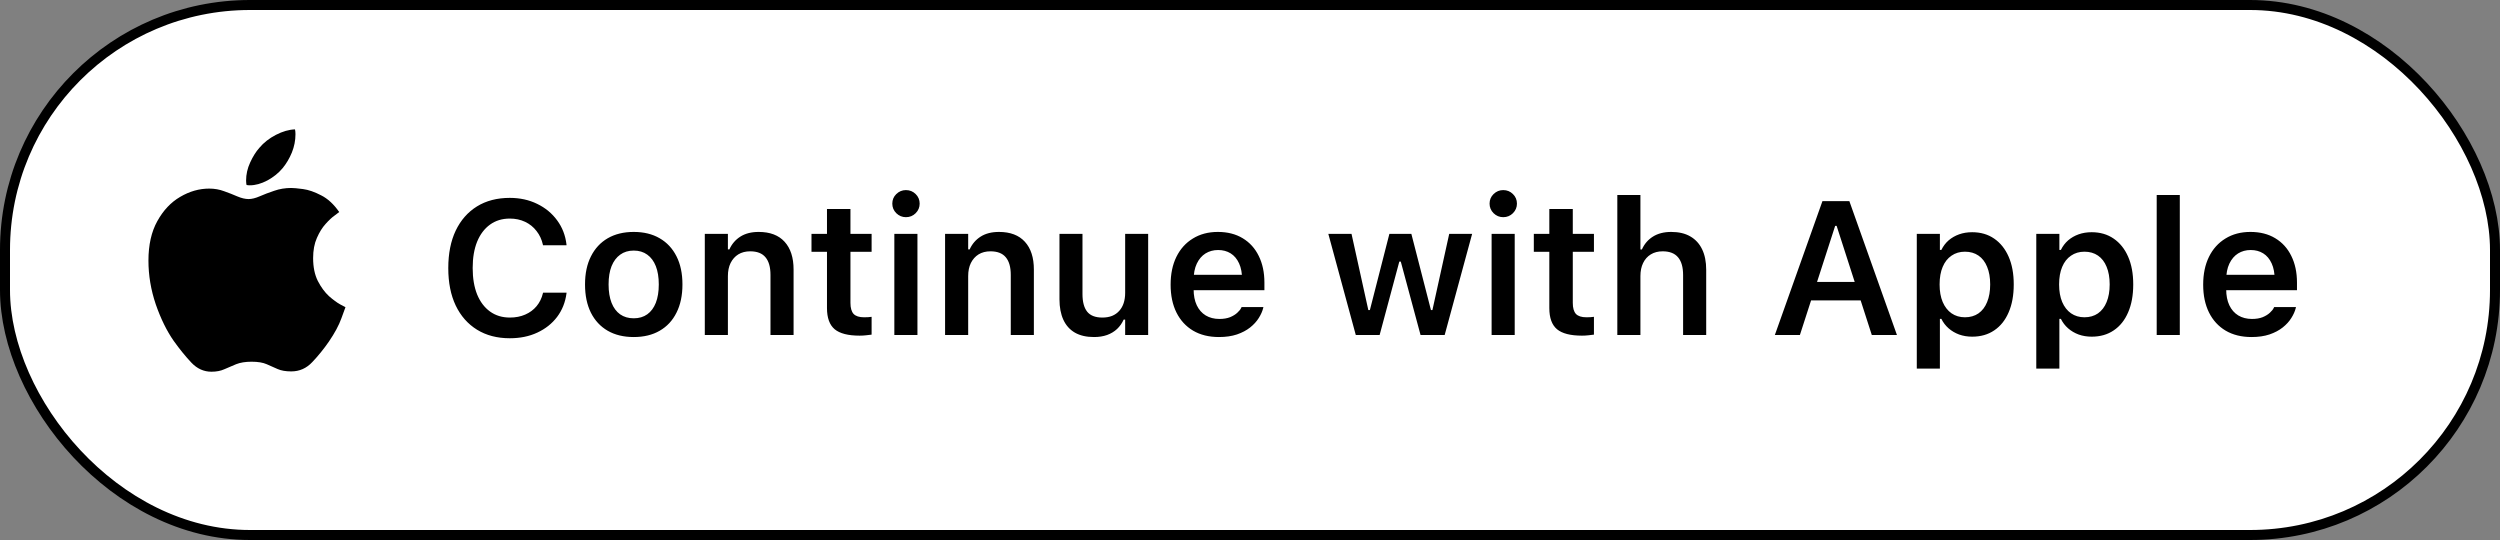
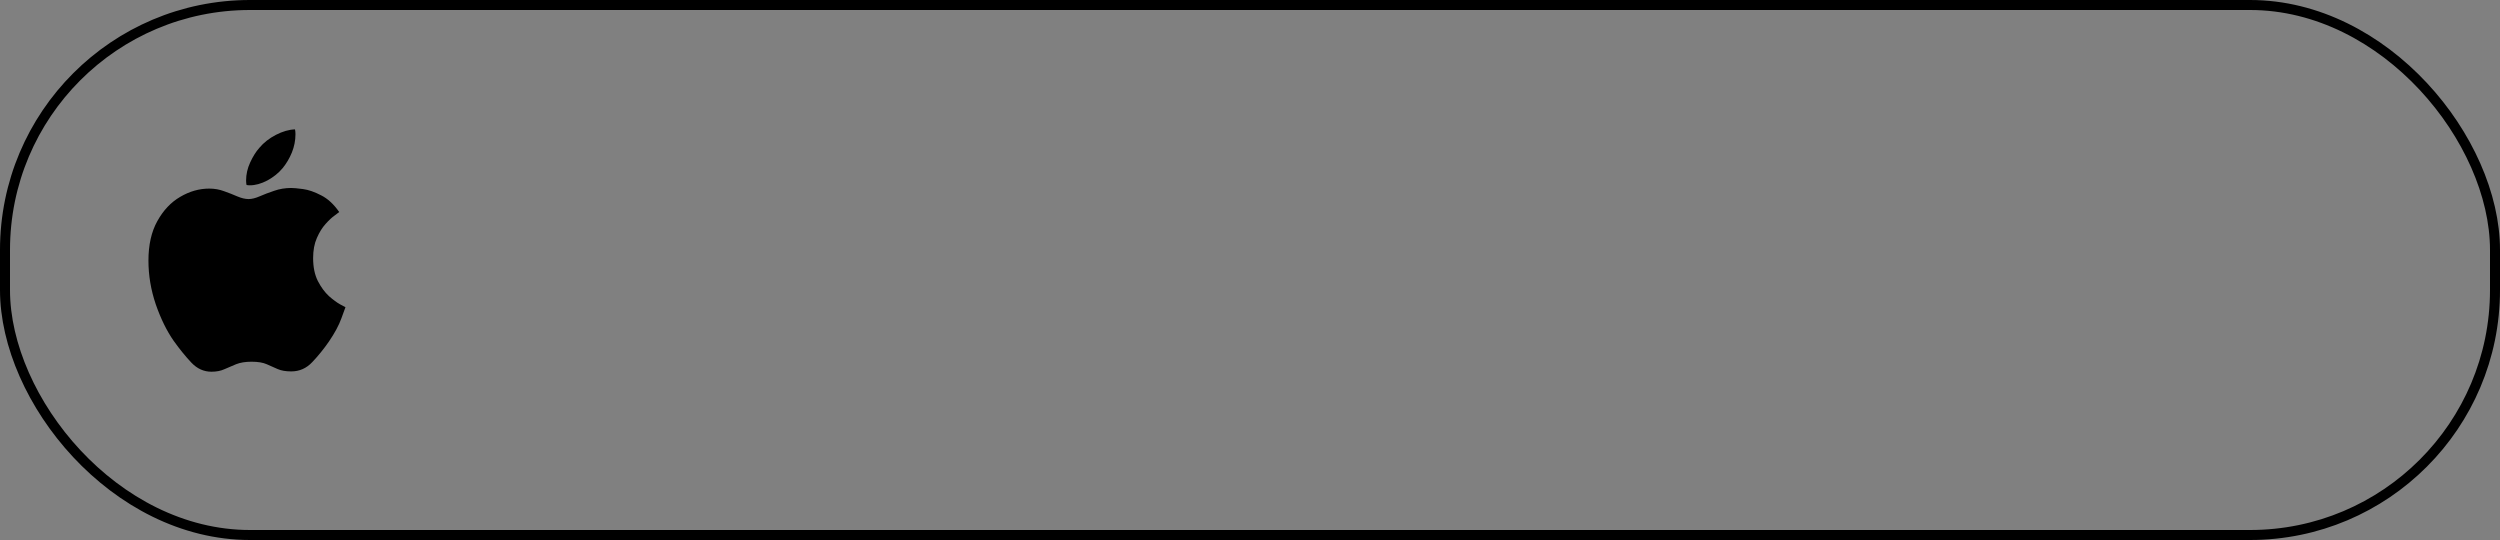
<svg xmlns="http://www.w3.org/2000/svg" width="250" height="54" viewBox="0 0 250 54" fill="none">
  <rect x="0" y="0" width="250" height="54" fill="#808080" stroke="none" />
-   <rect x="0.5" y="0.5" width="249" height="53" rx="24.5" fill="white" />
  <rect x="0.5" y="0.5" width="249" height="53" rx="24.5" stroke="black" />
-   <path d="M50.979 33.825C49.717 33.825 48.626 33.54 47.704 32.971C46.783 32.402 46.071 31.595 45.57 30.55C45.075 29.505 44.828 28.261 44.828 26.82V26.802C44.828 25.355 45.075 24.108 45.57 23.063C46.071 22.018 46.779 21.211 47.695 20.642C48.616 20.073 49.711 19.788 50.979 19.788C51.993 19.788 52.909 19.989 53.725 20.391C54.541 20.787 55.206 21.337 55.72 22.043C56.233 22.741 56.542 23.542 56.648 24.445V24.529H54.3L54.291 24.473C54.173 23.947 53.96 23.49 53.651 23.1C53.348 22.704 52.967 22.398 52.51 22.182C52.052 21.965 51.542 21.857 50.979 21.857C50.218 21.857 49.56 22.058 49.003 22.46C48.446 22.862 48.016 23.431 47.713 24.167C47.416 24.903 47.268 25.778 47.268 26.793V26.811C47.268 27.825 47.416 28.704 47.713 29.446C48.016 30.182 48.446 30.751 49.003 31.153C49.56 31.555 50.221 31.756 50.988 31.756C51.557 31.756 52.068 31.657 52.519 31.459C52.977 31.261 53.357 30.98 53.66 30.615C53.963 30.25 54.173 29.82 54.291 29.325L54.31 29.27H56.657L56.648 29.344C56.53 30.234 56.218 31.017 55.71 31.691C55.203 32.359 54.545 32.882 53.734 33.259C52.93 33.636 52.012 33.825 50.979 33.825ZM63.373 33.704C62.365 33.704 61.496 33.494 60.767 33.073C60.043 32.653 59.483 32.05 59.087 31.264C58.698 30.479 58.503 29.542 58.503 28.453V28.435C58.503 27.346 58.701 26.412 59.097 25.633C59.492 24.847 60.052 24.244 60.776 23.824C61.506 23.403 62.372 23.193 63.373 23.193C64.376 23.193 65.238 23.403 65.962 23.824C66.692 24.244 67.255 24.847 67.65 25.633C68.046 26.412 68.244 27.346 68.244 28.435V28.453C68.244 29.542 68.046 30.479 67.65 31.264C67.261 32.05 66.701 32.653 65.971 33.073C65.248 33.494 64.382 33.704 63.373 33.704ZM63.373 31.83C63.905 31.83 64.357 31.697 64.728 31.431C65.099 31.165 65.384 30.782 65.582 30.281C65.779 29.774 65.878 29.164 65.878 28.453V28.435C65.878 27.723 65.779 27.117 65.582 26.616C65.384 26.115 65.099 25.732 64.728 25.466C64.357 25.194 63.905 25.058 63.373 25.058C62.842 25.058 62.39 25.194 62.019 25.466C61.648 25.732 61.36 26.115 61.156 26.616C60.958 27.117 60.859 27.723 60.859 28.435V28.453C60.859 29.164 60.958 29.774 61.156 30.281C61.354 30.782 61.639 31.165 62.01 31.431C62.387 31.697 62.842 31.83 63.373 31.83ZM70.48 33.5V23.388H72.79V24.937H72.939C73.186 24.393 73.554 23.966 74.043 23.657C74.531 23.348 75.14 23.193 75.87 23.193C77.002 23.193 77.865 23.521 78.459 24.176C79.058 24.832 79.358 25.76 79.358 26.959V33.5H77.048V27.488C77.048 26.709 76.881 26.121 76.547 25.726C76.22 25.33 75.709 25.132 75.017 25.132C74.559 25.132 74.163 25.234 73.829 25.438C73.501 25.642 73.245 25.93 73.059 26.301C72.88 26.666 72.79 27.102 72.79 27.609V33.5H70.48ZM85.964 33.565C84.814 33.565 83.982 33.352 83.468 32.925C82.955 32.492 82.698 31.787 82.698 30.81V25.178H81.149V23.388H82.698V20.901H85.045V23.388H87.161V25.178H85.045V30.29C85.045 30.797 85.151 31.165 85.361 31.394C85.577 31.617 85.924 31.728 86.4 31.728C86.561 31.728 86.694 31.725 86.799 31.719C86.91 31.706 87.031 31.694 87.161 31.682V33.463C87 33.488 86.817 33.509 86.613 33.528C86.409 33.553 86.193 33.565 85.964 33.565ZM89.434 33.5V23.388H91.744V33.5H89.434ZM90.593 21.718C90.222 21.718 89.901 21.585 89.628 21.319C89.362 21.053 89.23 20.734 89.23 20.363C89.23 19.986 89.362 19.668 89.628 19.408C89.901 19.142 90.222 19.009 90.593 19.009C90.977 19.009 91.301 19.142 91.567 19.408C91.833 19.668 91.966 19.986 91.966 20.363C91.966 20.734 91.833 21.053 91.567 21.319C91.301 21.585 90.977 21.718 90.593 21.718ZM94.508 33.5V23.388H96.818V24.937H96.967C97.214 24.393 97.582 23.966 98.071 23.657C98.559 23.348 99.169 23.193 99.898 23.193C101.03 23.193 101.893 23.521 102.487 24.176C103.087 24.832 103.387 25.76 103.387 26.959V33.5H101.077V27.488C101.077 26.709 100.91 26.121 100.576 25.726C100.248 25.33 99.738 25.132 99.045 25.132C98.587 25.132 98.191 25.234 97.857 25.438C97.53 25.642 97.273 25.93 97.087 26.301C96.908 26.666 96.818 27.102 96.818 27.609V33.5H94.508ZM109.398 33.704C108.644 33.704 108.01 33.559 107.497 33.268C106.983 32.971 106.597 32.541 106.337 31.979C106.077 31.41 105.947 30.726 105.947 29.928V23.388H108.248V29.409C108.248 30.182 108.403 30.766 108.712 31.162C109.027 31.558 109.535 31.756 110.233 31.756C110.598 31.756 110.923 31.7 111.208 31.589C111.492 31.471 111.73 31.304 111.922 31.088C112.12 30.871 112.268 30.612 112.367 30.309C112.466 30.006 112.516 29.662 112.516 29.279V23.388H114.816V33.5H112.516V31.96H112.367C112.206 32.319 111.987 32.631 111.708 32.897C111.43 33.157 111.096 33.358 110.707 33.5C110.323 33.636 109.887 33.704 109.398 33.704ZM121.895 33.704C120.893 33.704 120.03 33.491 119.307 33.064C118.589 32.637 118.036 32.034 117.646 31.255C117.256 30.469 117.062 29.542 117.062 28.472V28.462C117.062 27.399 117.253 26.474 117.637 25.689C118.026 24.897 118.577 24.285 119.288 23.852C119.999 23.412 120.831 23.193 121.784 23.193C122.749 23.193 123.577 23.403 124.27 23.824C124.969 24.244 125.504 24.835 125.875 25.596C126.252 26.356 126.441 27.244 126.441 28.258V29.019H118.221V27.479H125.318L124.214 28.926V28.008C124.214 27.334 124.112 26.777 123.908 26.338C123.704 25.893 123.423 25.559 123.064 25.336C122.705 25.113 122.288 25.002 121.812 25.002C121.341 25.002 120.921 25.116 120.55 25.345C120.185 25.574 119.894 25.914 119.678 26.366C119.467 26.811 119.362 27.358 119.362 28.008V28.926C119.362 29.551 119.467 30.086 119.678 30.531C119.888 30.97 120.185 31.308 120.568 31.543C120.958 31.777 121.416 31.895 121.941 31.895C122.356 31.895 122.711 31.836 123.008 31.719C123.305 31.595 123.546 31.447 123.732 31.273C123.924 31.1 124.054 30.936 124.122 30.782L124.159 30.707H126.339L126.32 30.8C126.24 31.128 126.091 31.462 125.875 31.802C125.665 32.142 125.377 32.458 125.012 32.748C124.653 33.033 124.214 33.265 123.695 33.444C123.175 33.617 122.575 33.704 121.895 33.704ZM135.579 33.5L132.833 23.388H135.152L136.832 31.004H136.989L138.938 23.388H141.136L143.094 31.004H143.242L144.921 23.388H147.213L144.467 33.5H142.055L140.079 26.162H139.93L137.963 33.5H135.579ZM149.161 33.5V23.388H151.471V33.5H149.161ZM150.321 21.718C149.95 21.718 149.628 21.585 149.356 21.319C149.09 21.053 148.957 20.734 148.957 20.363C148.957 19.986 149.09 19.668 149.356 19.408C149.628 19.142 149.95 19.009 150.321 19.009C150.704 19.009 151.029 19.142 151.295 19.408C151.561 19.668 151.694 19.986 151.694 20.363C151.694 20.734 151.561 21.053 151.295 21.319C151.029 21.585 150.704 21.718 150.321 21.718ZM158.197 33.565C157.047 33.565 156.215 33.352 155.702 32.925C155.188 32.492 154.932 31.787 154.932 30.81V25.178H153.382V23.388H154.932V20.901H157.279V23.388H159.394V25.178H157.279V30.29C157.279 30.797 157.384 31.165 157.594 31.394C157.811 31.617 158.157 31.728 158.633 31.728C158.794 31.728 158.927 31.725 159.032 31.719C159.144 31.706 159.264 31.694 159.394 31.682V33.463C159.233 33.488 159.051 33.509 158.847 33.528C158.643 33.553 158.426 33.565 158.197 33.565ZM161.732 33.5V19.5H164.042V24.946H164.19C164.432 24.402 164.797 23.975 165.285 23.666C165.78 23.351 166.392 23.193 167.122 23.193C167.877 23.193 168.511 23.341 169.024 23.638C169.543 23.935 169.939 24.365 170.211 24.928C170.484 25.491 170.62 26.174 170.62 26.978V33.5H168.31V27.507C168.31 26.721 168.143 26.131 167.809 25.735C167.475 25.333 166.961 25.132 166.269 25.132C165.811 25.132 165.415 25.234 165.081 25.438C164.747 25.642 164.49 25.93 164.311 26.301C164.132 26.666 164.042 27.102 164.042 27.609V33.5H161.732ZM177.485 33.5L182.244 20.113H184.22V22.59H183.515L179.99 33.5H177.485ZM179.878 30.04L180.509 28.193H186.642L187.272 30.04H179.878ZM187.18 33.5L183.664 22.59V20.113H184.935L189.694 33.5H187.18ZM191.679 36.858V23.388H193.989V24.993H194.138C194.323 24.615 194.564 24.297 194.861 24.037C195.164 23.777 195.514 23.576 195.91 23.434C196.306 23.292 196.742 23.221 197.218 23.221C198.065 23.221 198.798 23.434 199.417 23.861C200.041 24.288 200.524 24.891 200.864 25.67C201.204 26.443 201.374 27.365 201.374 28.435V28.453C201.374 29.529 201.204 30.457 200.864 31.236C200.53 32.016 200.05 32.616 199.426 33.036C198.807 33.457 198.071 33.667 197.218 33.667C196.754 33.667 196.321 33.596 195.919 33.454C195.517 33.305 195.164 33.098 194.861 32.832C194.558 32.566 194.317 32.251 194.138 31.886H193.989V36.858H191.679ZM196.494 31.728C197.02 31.728 197.471 31.598 197.849 31.338C198.226 31.072 198.514 30.695 198.711 30.206C198.916 29.712 199.018 29.127 199.018 28.453V28.435C199.018 27.754 198.916 27.17 198.711 26.681C198.514 26.192 198.226 25.818 197.849 25.559C197.471 25.299 197.02 25.169 196.494 25.169C195.981 25.169 195.532 25.302 195.149 25.568C194.765 25.828 194.472 26.202 194.268 26.69C194.063 27.173 193.961 27.754 193.961 28.435V28.453C193.961 29.127 194.063 29.709 194.268 30.197C194.478 30.686 194.772 31.063 195.149 31.329C195.532 31.595 195.981 31.728 196.494 31.728ZM203.628 36.858V23.388H205.938V24.993H206.087C206.272 24.615 206.514 24.297 206.811 24.037C207.114 23.777 207.463 23.576 207.859 23.434C208.255 23.292 208.691 23.221 209.167 23.221C210.014 23.221 210.747 23.434 211.366 23.861C211.99 24.288 212.473 24.891 212.813 25.67C213.153 26.443 213.323 27.365 213.323 28.435V28.453C213.323 29.529 213.153 30.457 212.813 31.236C212.479 32.016 212 32.616 211.375 33.036C210.757 33.457 210.021 33.667 209.167 33.667C208.703 33.667 208.27 33.596 207.868 33.454C207.466 33.305 207.114 33.098 206.811 32.832C206.507 32.566 206.266 32.251 206.087 31.886H205.938V36.858H203.628ZM208.443 31.728C208.969 31.728 209.421 31.598 209.798 31.338C210.175 31.072 210.463 30.695 210.661 30.206C210.865 29.712 210.967 29.127 210.967 28.453V28.435C210.967 27.754 210.865 27.17 210.661 26.681C210.463 26.192 210.175 25.818 209.798 25.559C209.421 25.299 208.969 25.169 208.443 25.169C207.93 25.169 207.482 25.302 207.098 25.568C206.715 25.828 206.421 26.202 206.217 26.69C206.013 27.173 205.911 27.754 205.911 28.435V28.453C205.911 29.127 206.013 29.709 206.217 30.197C206.427 30.686 206.721 31.063 207.098 31.329C207.482 31.595 207.93 31.728 208.443 31.728ZM215.67 33.5V19.5H217.98V33.5H215.67ZM225.152 33.704C224.15 33.704 223.287 33.491 222.563 33.064C221.846 32.637 221.292 32.034 220.903 31.255C220.513 30.469 220.318 29.542 220.318 28.472V28.462C220.318 27.399 220.51 26.474 220.894 25.689C221.283 24.897 221.834 24.285 222.545 23.852C223.256 23.412 224.088 23.193 225.041 23.193C226.005 23.193 226.834 23.403 227.527 23.824C228.226 24.244 228.761 24.835 229.132 25.596C229.509 26.356 229.698 27.244 229.698 28.258V29.019H221.478V27.479H228.575L227.471 28.926V28.008C227.471 27.334 227.369 26.777 227.165 26.338C226.961 25.893 226.68 25.559 226.321 25.336C225.962 25.113 225.545 25.002 225.068 25.002C224.598 25.002 224.178 25.116 223.807 25.345C223.442 25.574 223.151 25.914 222.935 26.366C222.724 26.811 222.619 27.358 222.619 28.008V28.926C222.619 29.551 222.724 30.086 222.935 30.531C223.145 30.97 223.442 31.308 223.825 31.543C224.215 31.777 224.673 31.895 225.198 31.895C225.613 31.895 225.968 31.836 226.265 31.719C226.562 31.595 226.803 31.447 226.989 31.273C227.181 31.1 227.31 30.936 227.378 30.782L227.416 30.707H229.596L229.577 30.8C229.497 31.128 229.348 31.462 229.132 31.802C228.922 32.142 228.634 32.458 228.269 32.748C227.91 33.033 227.471 33.265 226.952 33.444C226.432 33.617 225.832 33.704 225.152 33.704Z" fill="black" />
  <path d="M29.125 18.797C29.354 18.797 29.745 18.833 30.297 18.906C30.849 18.979 31.453 19.188 32.109 19.531C32.776 19.865 33.38 20.422 33.922 21.203C33.891 21.234 33.74 21.349 33.469 21.547C33.198 21.734 32.896 22.016 32.562 22.391C32.229 22.755 31.938 23.224 31.688 23.797C31.438 24.359 31.312 25.031 31.312 25.812C31.312 26.708 31.469 27.469 31.781 28.094C32.104 28.719 32.474 29.224 32.891 29.609C33.318 29.984 33.693 30.26 34.016 30.438C34.349 30.615 34.526 30.708 34.547 30.719C34.536 30.76 34.401 31.13 34.141 31.828C33.891 32.526 33.474 33.302 32.891 34.156C32.38 34.896 31.828 35.578 31.234 36.203C30.651 36.828 29.948 37.141 29.125 37.141C28.573 37.141 28.12 37.062 27.766 36.906C27.412 36.74 27.047 36.578 26.672 36.422C26.297 36.255 25.792 36.172 25.156 36.172C24.542 36.172 24.026 36.255 23.609 36.422C23.203 36.589 22.812 36.755 22.438 36.922C22.073 37.089 21.641 37.172 21.141 37.172C20.38 37.172 19.713 36.87 19.141 36.266C18.568 35.661 17.979 34.938 17.375 34.094C16.677 33.094 16.078 31.875 15.578 30.438C15.088 28.99 14.844 27.531 14.844 26.062C14.844 24.49 15.141 23.172 15.734 22.109C16.328 21.037 17.088 20.229 18.016 19.688C18.953 19.135 19.922 18.859 20.922 18.859C21.453 18.859 21.953 18.948 22.422 19.125C22.891 19.292 23.328 19.463 23.734 19.641C24.151 19.818 24.526 19.906 24.859 19.906C25.182 19.906 25.557 19.812 25.984 19.625C26.412 19.438 26.891 19.255 27.422 19.078C27.953 18.891 28.521 18.797 29.125 18.797ZM28.266 16.812C27.859 17.302 27.349 17.713 26.734 18.047C26.12 18.37 25.537 18.531 24.984 18.531C24.87 18.531 24.76 18.521 24.656 18.5C24.646 18.469 24.635 18.412 24.625 18.328C24.615 18.245 24.609 18.156 24.609 18.062C24.609 17.438 24.745 16.833 25.016 16.25C25.287 15.656 25.594 15.167 25.938 14.781C26.375 14.26 26.927 13.828 27.594 13.484C28.26 13.141 28.896 12.958 29.5 12.938C29.531 13.073 29.547 13.234 29.547 13.422C29.547 14.047 29.427 14.656 29.188 15.25C28.948 15.833 28.641 16.354 28.266 16.812Z" fill="black" />
</svg>